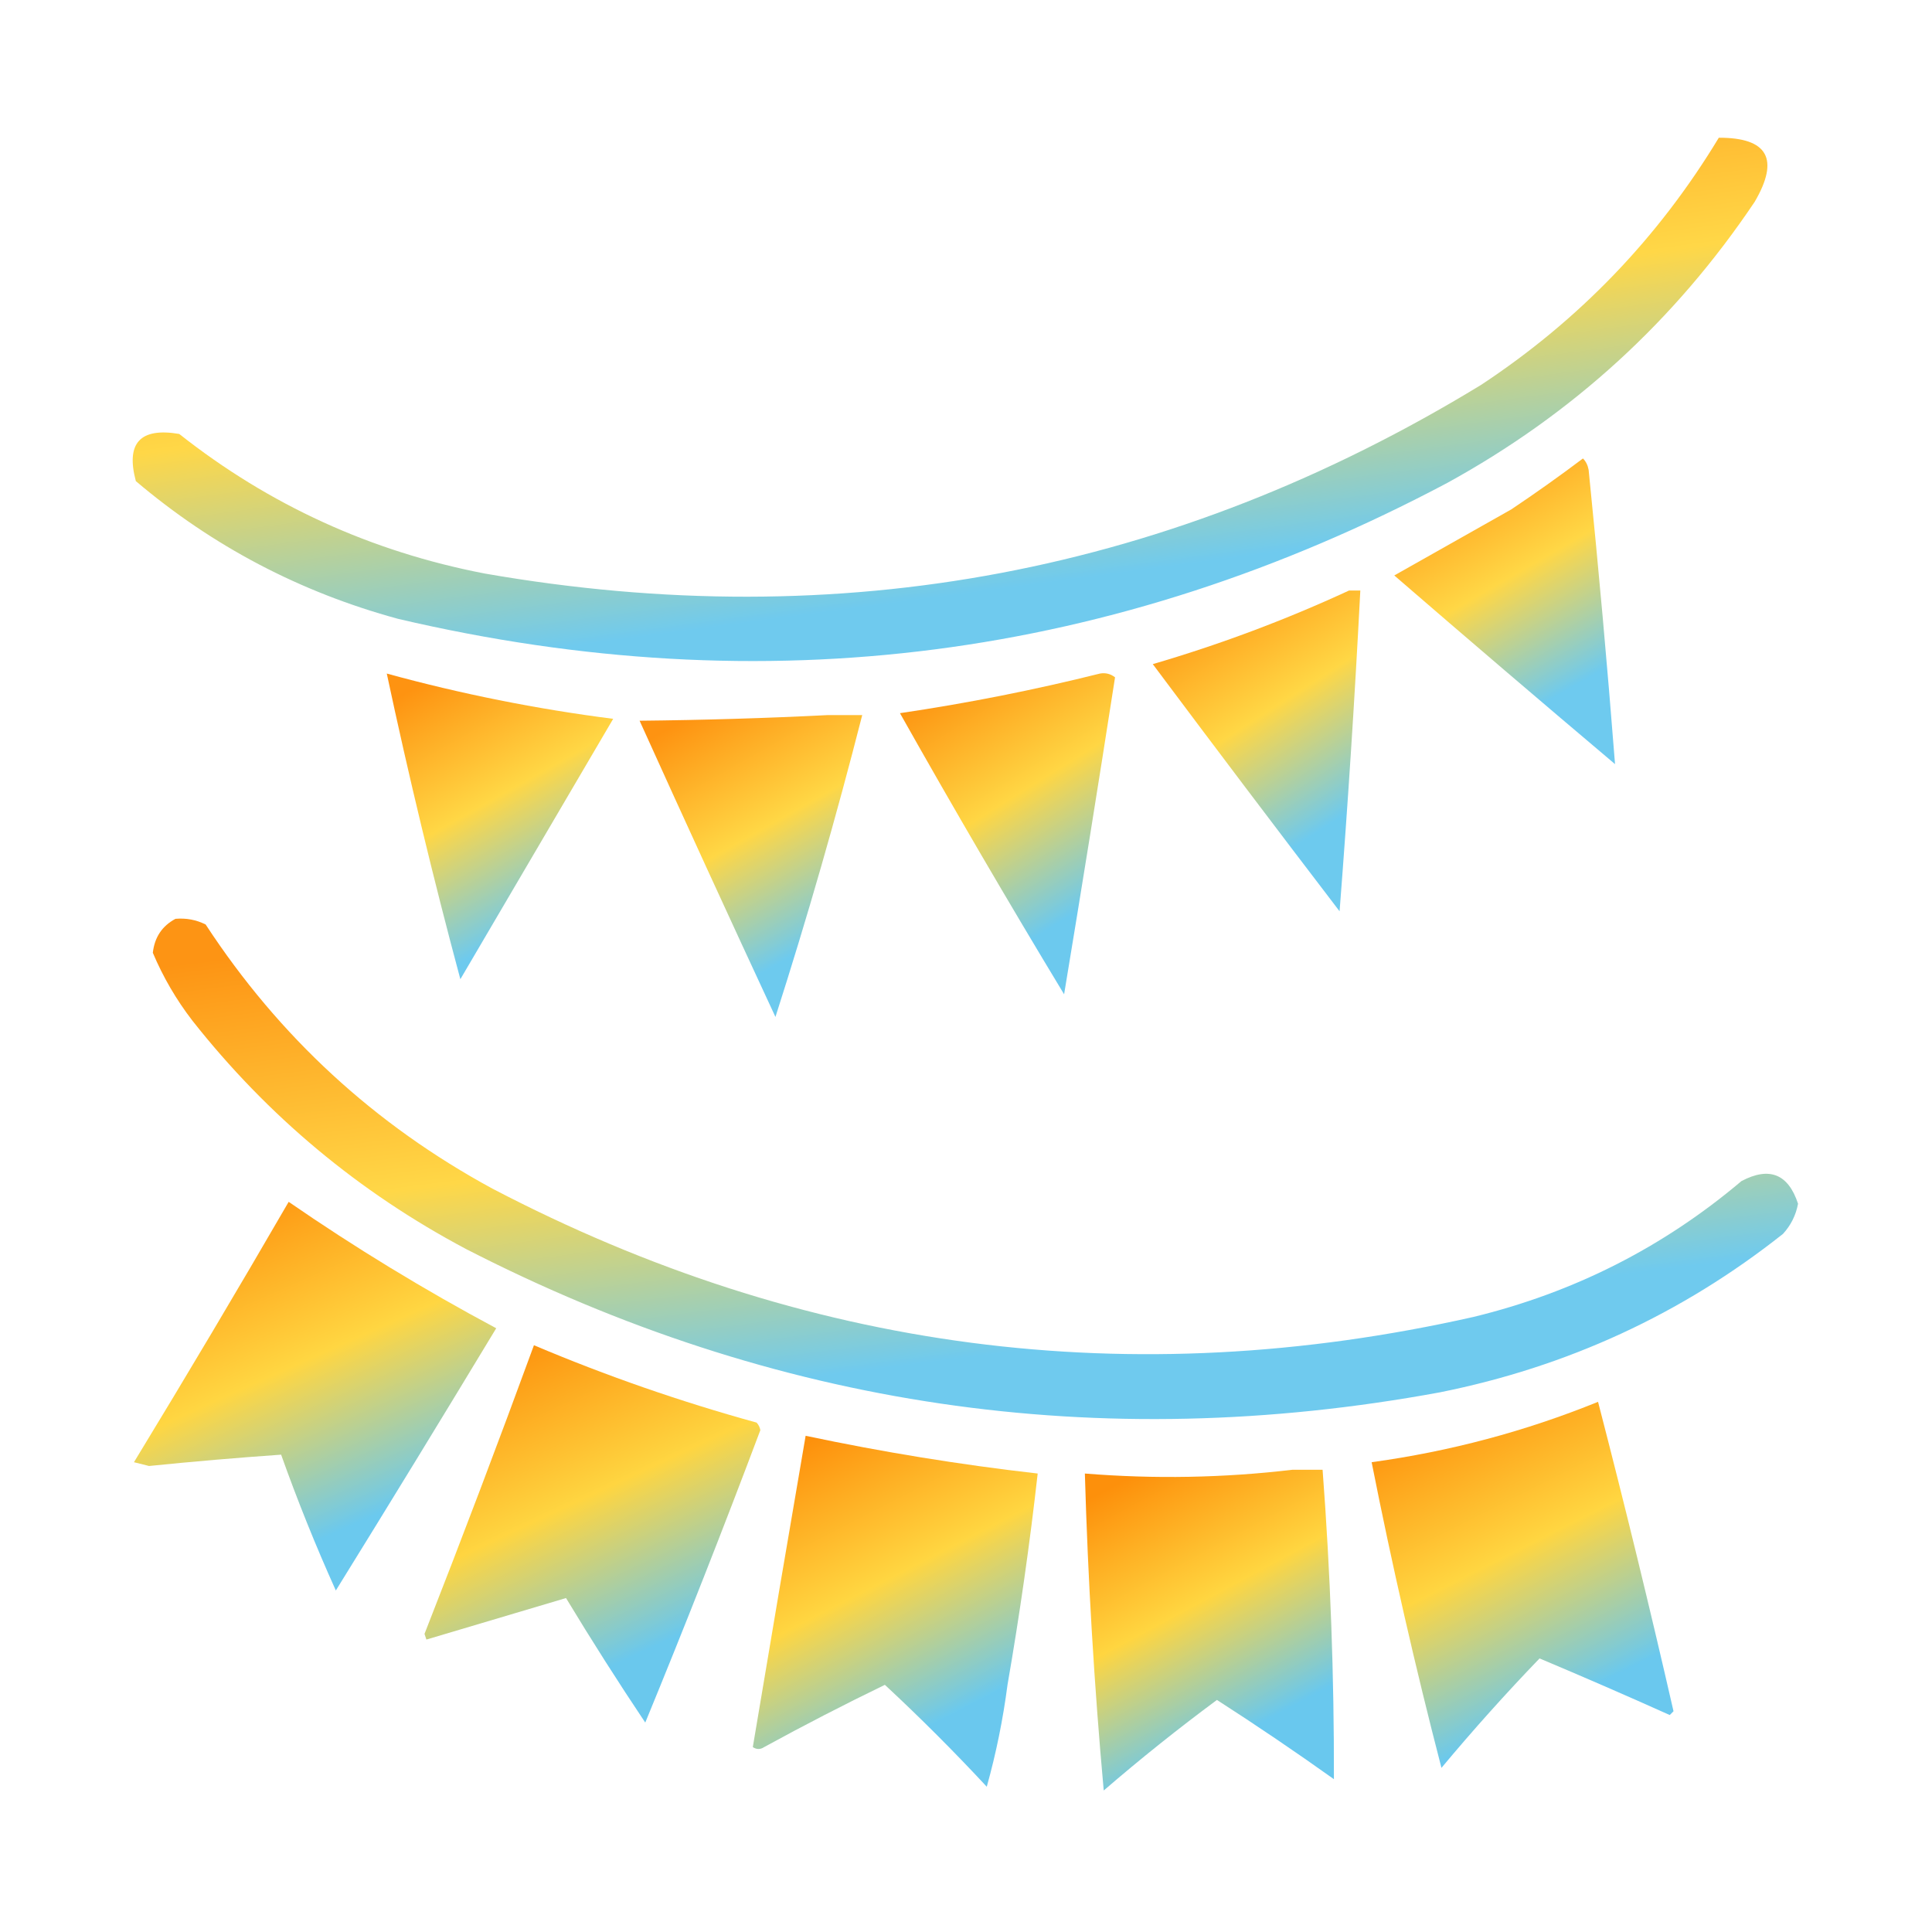
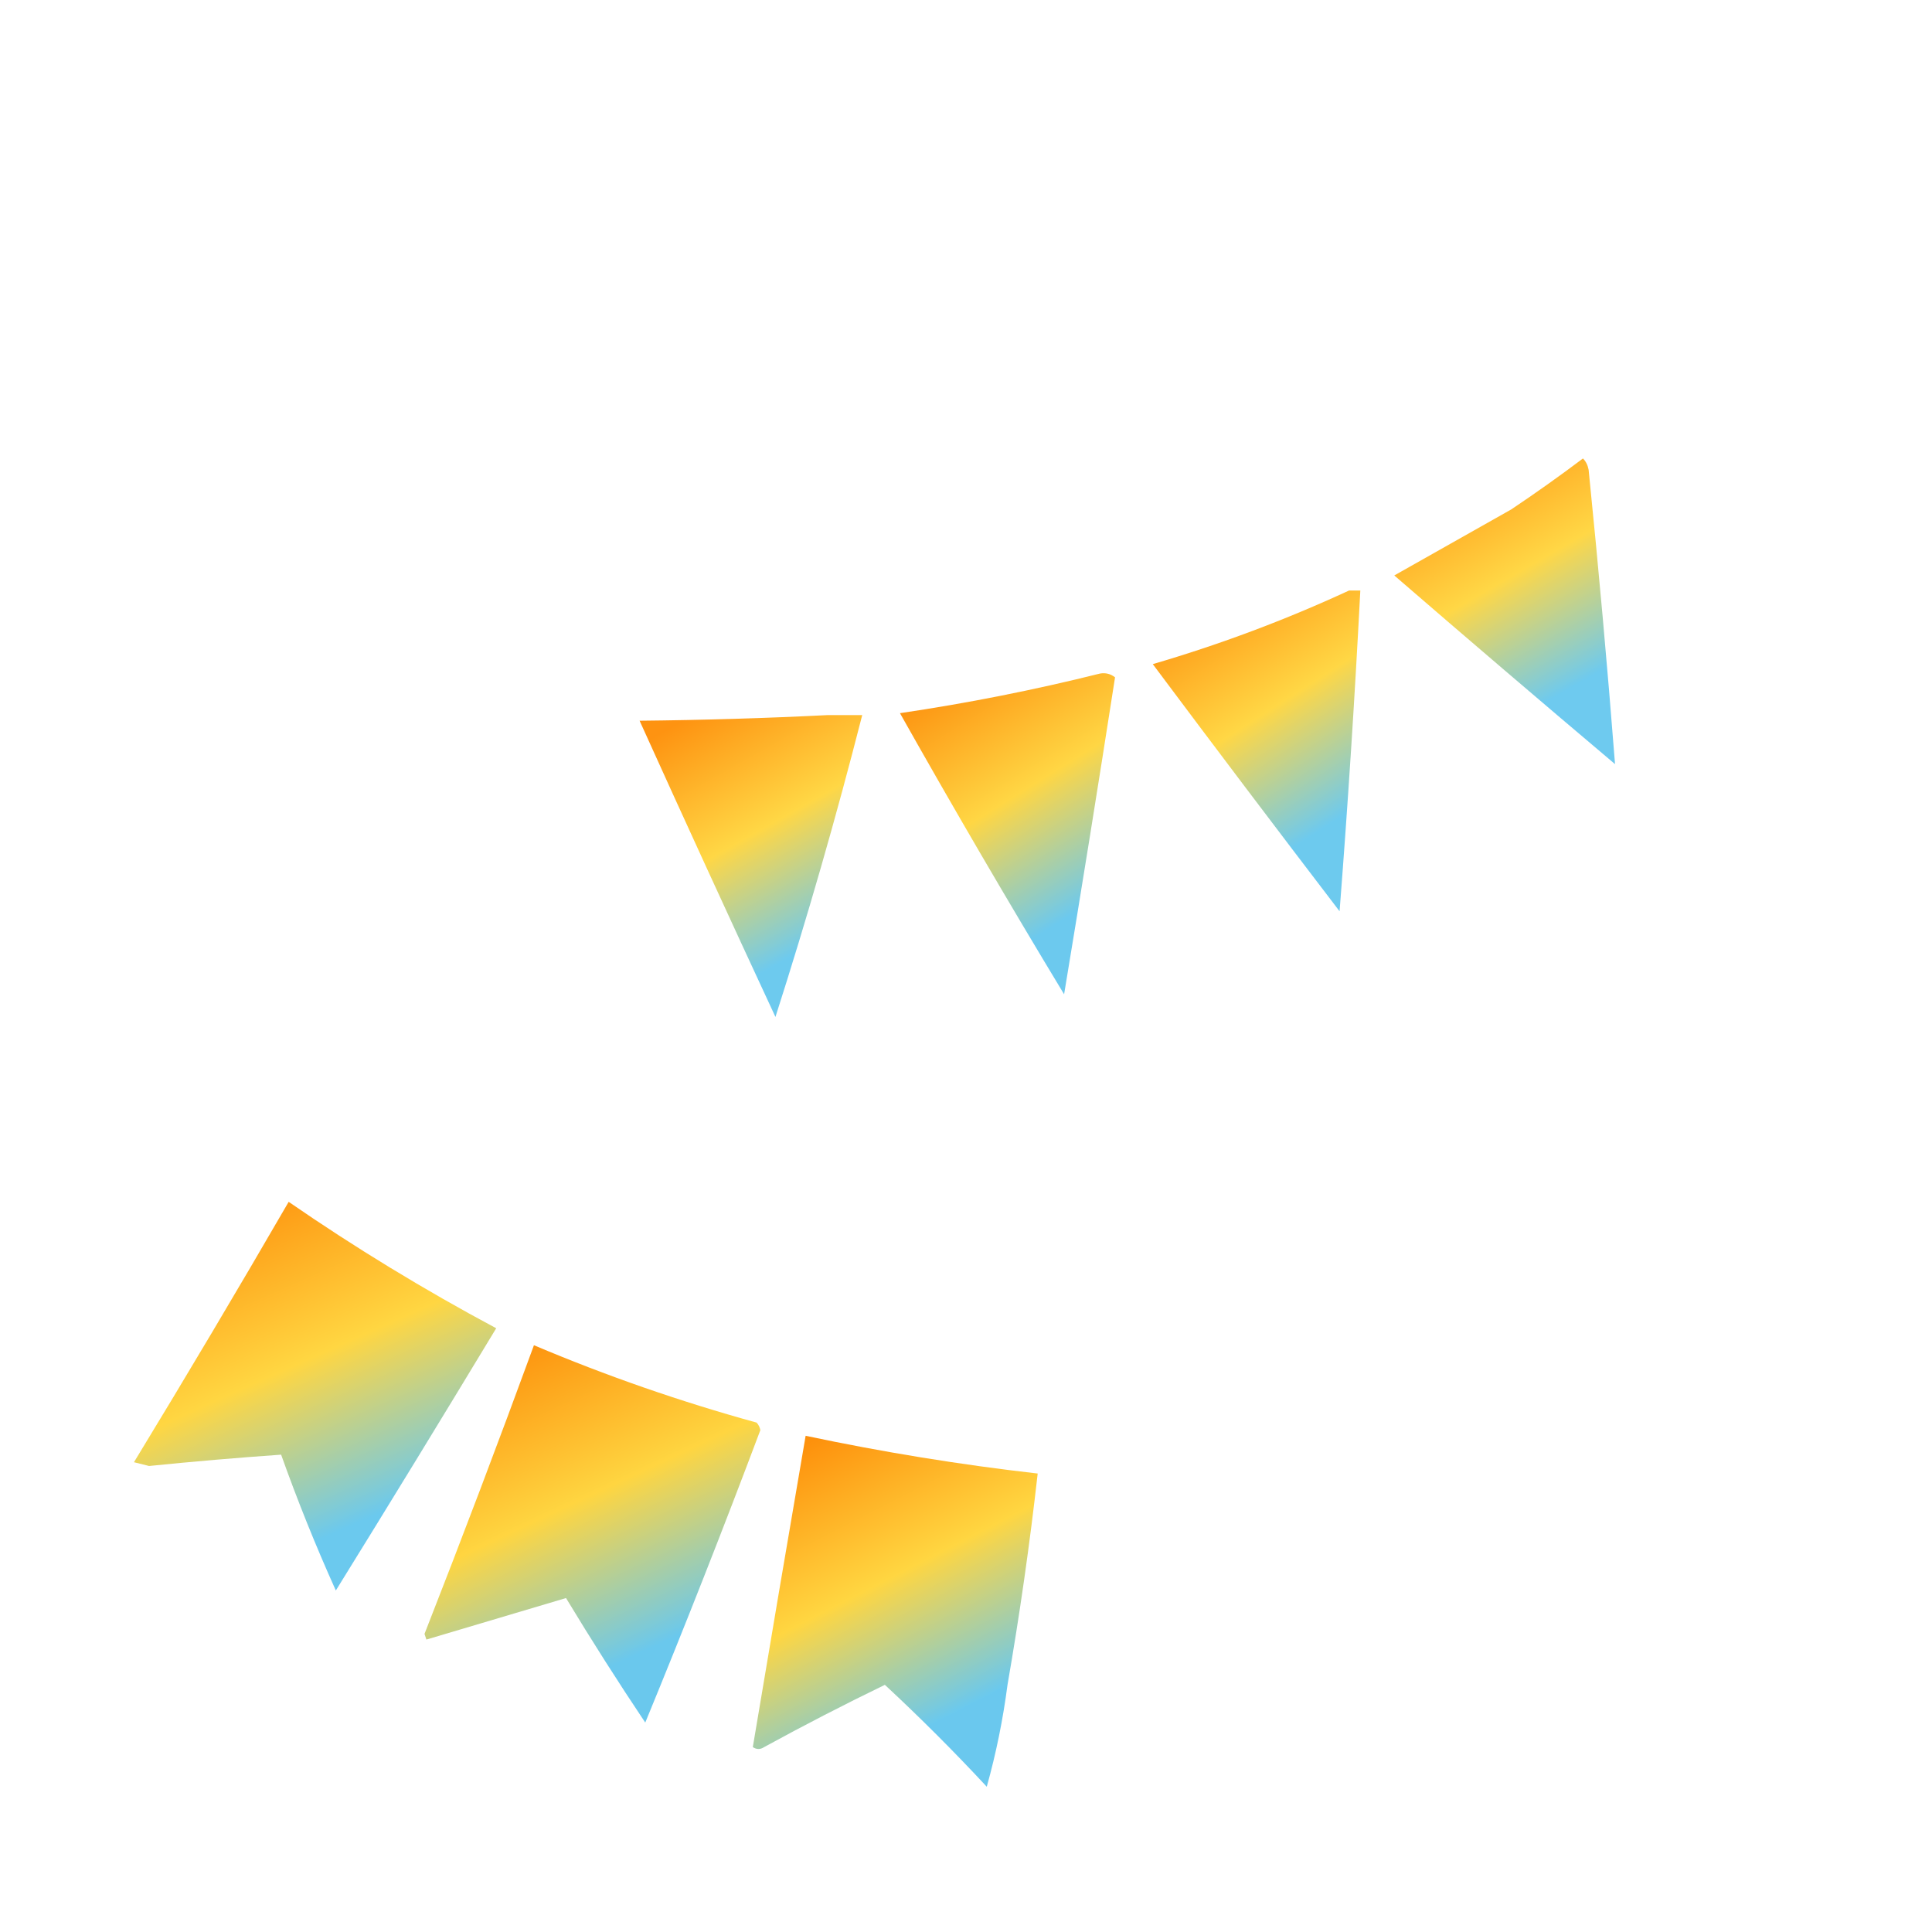
<svg xmlns="http://www.w3.org/2000/svg" width="149" height="149" viewBox="0 0 149 149" fill="none">
-   <path opacity="0.93" fill-rule="evenodd" clip-rule="evenodd" d="M132.558 10.622C136.338 10.613 137.259 12.262 135.322 15.569C129.179 24.72 121.273 31.947 111.604 37.25C85.934 50.863 58.967 54.355 30.702 47.727C23.137 45.667 16.396 42.126 10.477 37.105C9.692 34.168 10.808 32.955 13.823 33.467C20.772 38.956 28.63 42.545 37.395 44.234C64.859 49.024 90.468 44.174 114.224 29.684C121.781 24.697 127.893 18.343 132.558 10.622Z" fill="url(#paint0_linear_6_92)" />
  <path opacity="0.939" fill-rule="evenodd" clip-rule="evenodd" d="M122.081 35.358C122.305 35.58 122.45 35.871 122.518 36.231C123.285 43.802 123.964 51.368 124.555 58.931C118.853 54.115 113.178 49.265 107.53 44.38C110.527 42.687 113.535 40.989 116.552 39.287C118.447 38.017 120.29 36.708 122.081 35.358Z" fill="url(#paint1_linear_6_92)" />
  <path opacity="0.943" fill-rule="evenodd" clip-rule="evenodd" d="M104.038 45.544C104.329 45.544 104.62 45.544 104.911 45.544C104.485 53.799 103.951 62.044 103.311 70.28C98.474 63.952 93.672 57.599 88.905 51.219C94.109 49.695 99.153 47.804 104.038 45.544Z" fill="url(#paint2_linear_6_92)" />
-   <path opacity="0.943" fill-rule="evenodd" clip-rule="evenodd" d="M29.829 51.946C35.56 53.519 41.381 54.683 47.29 55.438C43.361 62.132 39.433 68.825 35.504 75.519C33.411 67.725 31.52 59.868 29.829 51.946Z" fill="url(#paint3_linear_6_92)" />
  <path opacity="0.944" fill-rule="evenodd" clip-rule="evenodd" d="M84.831 51.946C85.261 51.87 85.649 51.967 85.995 52.237C84.726 60.391 83.417 68.54 82.066 76.682C77.737 69.527 73.517 62.3 69.407 55.002C74.633 54.229 79.774 53.21 84.831 51.946Z" fill="url(#paint4_linear_6_92)" />
  <path opacity="0.943" fill-rule="evenodd" clip-rule="evenodd" d="M63.878 55.148C64.751 55.148 65.624 55.148 66.497 55.148C64.497 62.988 62.266 70.749 59.804 78.429C56.271 70.829 52.779 63.214 49.327 55.584C54.227 55.535 59.078 55.39 63.878 55.148Z" fill="url(#paint5_linear_6_92)" />
-   <path opacity="0.93" fill-rule="evenodd" clip-rule="evenodd" d="M13.532 70.862C14.353 70.789 15.129 70.934 15.86 71.299C21.517 79.948 28.889 86.739 37.977 91.67C61.995 104.22 87.216 107.518 113.642 101.564C121.388 99.68 128.275 96.188 134.304 91.088C136.457 89.952 137.912 90.534 138.669 92.834C138.501 93.727 138.113 94.503 137.505 95.162C129.702 101.341 120.875 105.415 111.022 107.385C84.734 112.219 59.707 108.532 35.94 96.326C27.674 91.94 20.641 86.071 14.842 78.72C13.598 77.106 12.58 75.36 11.786 73.481C11.92 72.285 12.502 71.412 13.532 70.862Z" fill="url(#paint6_linear_6_92)" />
  <path opacity="0.958" fill-rule="evenodd" clip-rule="evenodd" d="M22.263 92.689C27.388 96.224 32.723 99.474 38.269 102.438C34.182 109.204 30.06 115.946 25.9 122.663C24.349 119.219 22.942 115.726 21.681 112.187C18.282 112.425 14.887 112.716 11.495 113.06C11.107 112.963 10.719 112.865 10.331 112.769C14.388 106.107 18.365 99.414 22.263 92.689Z" fill="url(#paint7_linear_6_92)" />
  <path opacity="0.959" fill-rule="evenodd" clip-rule="evenodd" d="M41.179 103.747C46.76 106.109 52.483 108.097 58.349 109.713C58.501 109.876 58.597 110.07 58.64 110.295C55.792 117.869 52.834 125.387 49.764 132.849C47.654 129.697 45.617 126.495 43.652 123.245C40.063 124.312 36.474 125.379 32.885 126.446C32.836 126.301 32.788 126.155 32.739 126.01C35.641 118.612 38.454 111.192 41.179 103.747Z" fill="url(#paint8_linear_6_92)" />
-   <path opacity="0.961" fill-rule="evenodd" clip-rule="evenodd" d="M123.245 108.112C125.29 116 127.23 123.955 129.065 131.976C128.969 132.072 128.871 132.17 128.774 132.267C125.445 130.771 122.098 129.316 118.734 127.901C116.125 130.61 113.603 133.423 111.168 136.341C109.144 128.536 107.349 120.678 105.784 112.769C111.828 111.937 117.648 110.385 123.245 108.112Z" fill="url(#paint9_linear_6_92)" />
  <path opacity="0.962" fill-rule="evenodd" clip-rule="evenodd" d="M62.132 110.731C68.062 111.987 74.027 112.957 80.029 113.642C79.418 119.083 78.642 124.516 77.701 129.938C77.353 132.61 76.82 135.229 76.101 137.796C73.586 135.088 70.967 132.469 68.243 129.938C65.094 131.465 61.989 133.065 58.931 134.74C58.64 134.934 58.349 134.934 58.058 134.74C59.4 126.734 60.758 118.731 62.132 110.731Z" fill="url(#paint10_linear_6_92)" />
-   <path opacity="0.965" fill-rule="evenodd" clip-rule="evenodd" d="M99.673 113.351C100.449 113.351 101.225 113.351 102.001 113.351C102.602 121.3 102.893 129.255 102.874 137.214C99.917 135.105 96.91 133.068 93.853 131.103C90.858 133.32 87.948 135.648 85.122 138.087C84.386 129.958 83.901 121.81 83.667 113.642C89.051 114.075 94.387 113.978 99.673 113.351Z" fill="url(#paint11_linear_6_92)" />
  <defs>
    <linearGradient id="paint0_linear_6_92" x1="129.302" y1="38.496" x2="124.095" y2="-0.576" gradientUnits="userSpaceOnUse">
      <stop stop-color="#64C6ED" />
      <stop offset="0.486" stop-color="#FFD439" />
      <stop offset="1" stop-color="#FD8C02" />
    </linearGradient>
    <linearGradient id="paint1_linear_6_92" x1="123.609" y1="51.638" x2="113.56" y2="34.205" gradientUnits="userSpaceOnUse">
      <stop stop-color="#64C6ED" />
      <stop offset="0.486" stop-color="#FFD439" />
      <stop offset="1" stop-color="#FD8C02" />
    </linearGradient>
    <linearGradient id="paint2_linear_6_92" x1="104.022" y1="62.627" x2="92.932" y2="45.39" gradientUnits="userSpaceOnUse">
      <stop stop-color="#64C6ED" />
      <stop offset="0.486" stop-color="#FFD439" />
      <stop offset="1" stop-color="#FD8C02" />
    </linearGradient>
    <linearGradient id="paint3_linear_6_92" x1="46.32" y1="68.226" x2="36.4" y2="50.576" gradientUnits="userSpaceOnUse">
      <stop stop-color="#64C6ED" />
      <stop offset="0.486" stop-color="#FFD439" />
      <stop offset="1" stop-color="#FD8C02" />
    </linearGradient>
    <linearGradient id="paint4_linear_6_92" x1="85.074" y1="69.022" x2="74.136" y2="51.422" gradientUnits="userSpaceOnUse">
      <stop stop-color="#64C6ED" />
      <stop offset="0.486" stop-color="#FFD439" />
      <stop offset="1" stop-color="#FD8C02" />
    </linearGradient>
    <linearGradient id="paint5_linear_6_92" x1="65.543" y1="71.226" x2="55.724" y2="53.831" gradientUnits="userSpaceOnUse">
      <stop stop-color="#64C6ED" />
      <stop offset="0.486" stop-color="#FFD439" />
      <stop offset="1" stop-color="#FD8C02" />
    </linearGradient>
    <linearGradient id="paint6_linear_6_92" x1="131.62" y1="97.5" x2="126.88" y2="60.071" gradientUnits="userSpaceOnUse">
      <stop stop-color="#64C6ED" />
      <stop offset="0.486" stop-color="#FFD439" />
      <stop offset="1" stop-color="#FD8C02" />
    </linearGradient>
    <linearGradient id="paint7_linear_6_92" x1="36.717" y1="113.39" x2="25.719" y2="88.768" gradientUnits="userSpaceOnUse">
      <stop stop-color="#64C6ED" />
      <stop offset="0.486" stop-color="#FFD439" />
      <stop offset="1" stop-color="#FD8C02" />
    </linearGradient>
    <linearGradient id="paint8_linear_6_92" x1="57.201" y1="123.845" x2="46.196" y2="100.32" gradientUnits="userSpaceOnUse">
      <stop stop-color="#64C6ED" />
      <stop offset="0.486" stop-color="#FFD439" />
      <stop offset="1" stop-color="#FD8C02" />
    </linearGradient>
    <linearGradient id="paint9_linear_6_92" x1="127.772" y1="127.608" x2="116.583" y2="105.442" gradientUnits="userSpaceOnUse">
      <stop stop-color="#64C6ED" />
      <stop offset="0.486" stop-color="#FFD439" />
      <stop offset="1" stop-color="#FD8C02" />
    </linearGradient>
    <linearGradient id="paint10_linear_6_92" x1="78.809" y1="129.423" x2="67.981" y2="108.309" gradientUnits="userSpaceOnUse">
      <stop stop-color="#64C6ED" />
      <stop offset="0.486" stop-color="#FFD439" />
      <stop offset="1" stop-color="#FD8C02" />
    </linearGradient>
    <linearGradient id="paint11_linear_6_92" x1="101.808" y1="130.434" x2="91.658" y2="111.503" gradientUnits="userSpaceOnUse">
      <stop stop-color="#64C6ED" />
      <stop offset="0.486" stop-color="#FFD439" />
      <stop offset="1" stop-color="#FD8C02" />
    </linearGradient>
  </defs>
</svg>